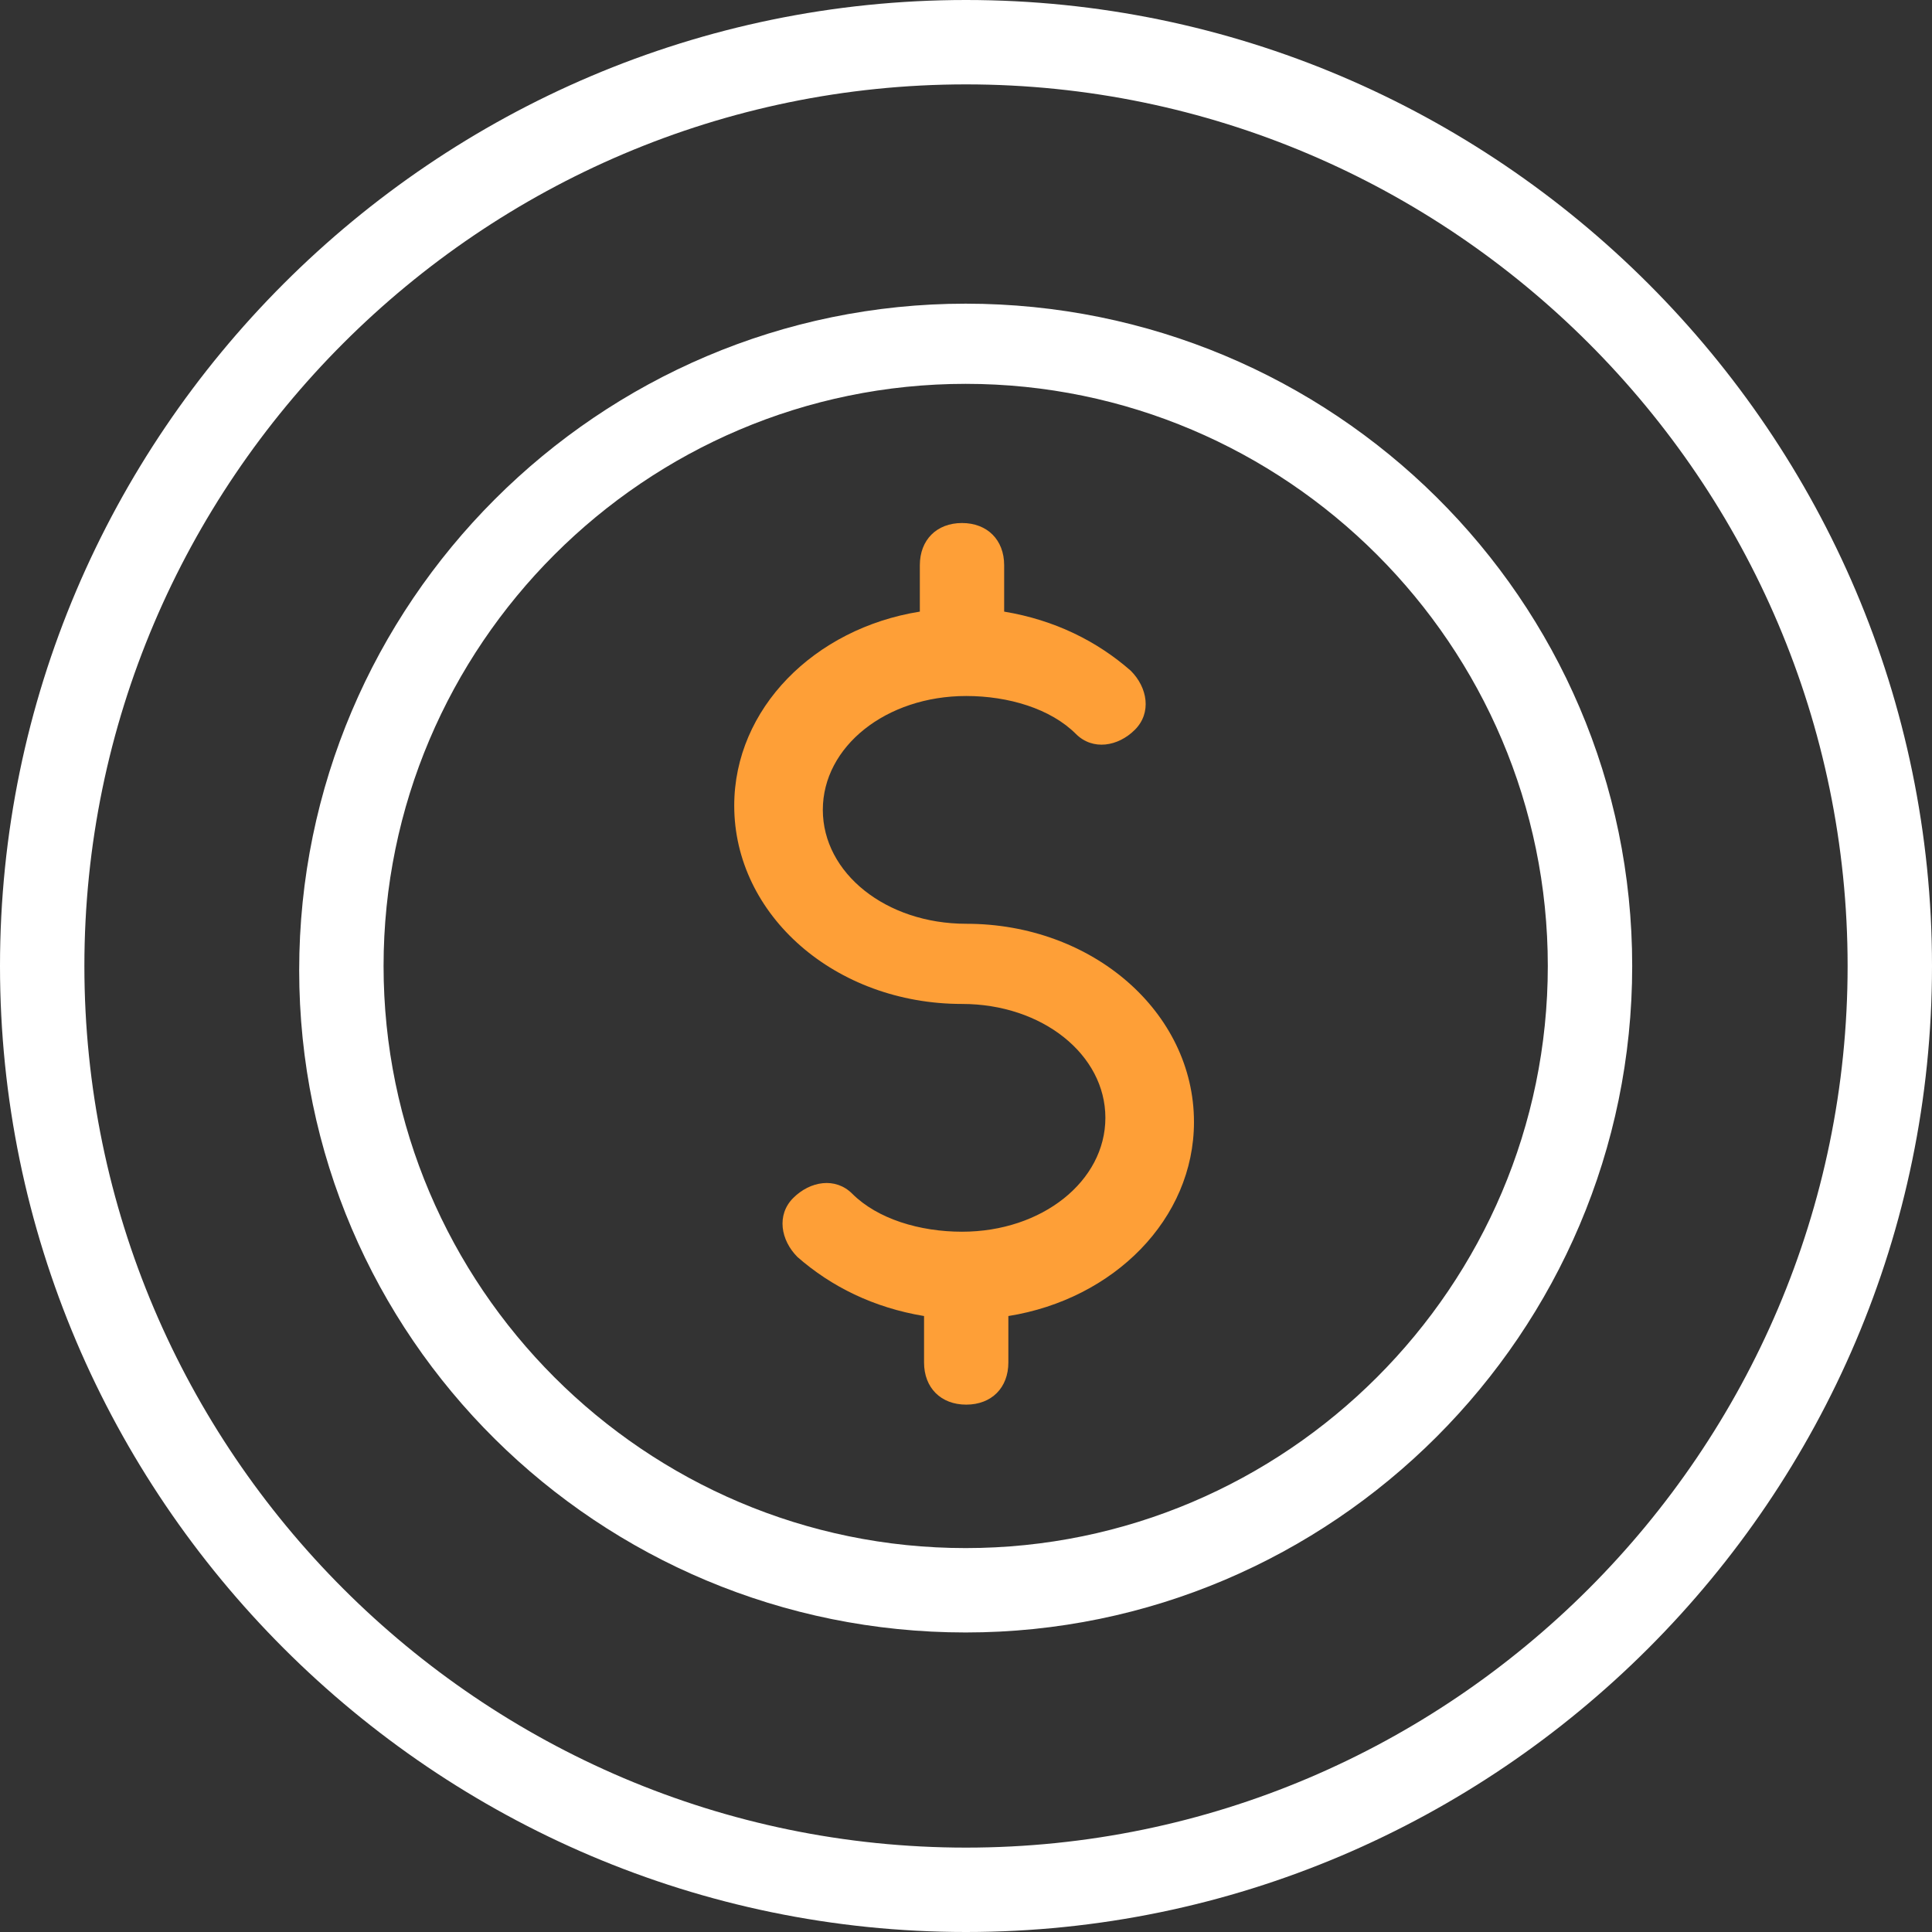
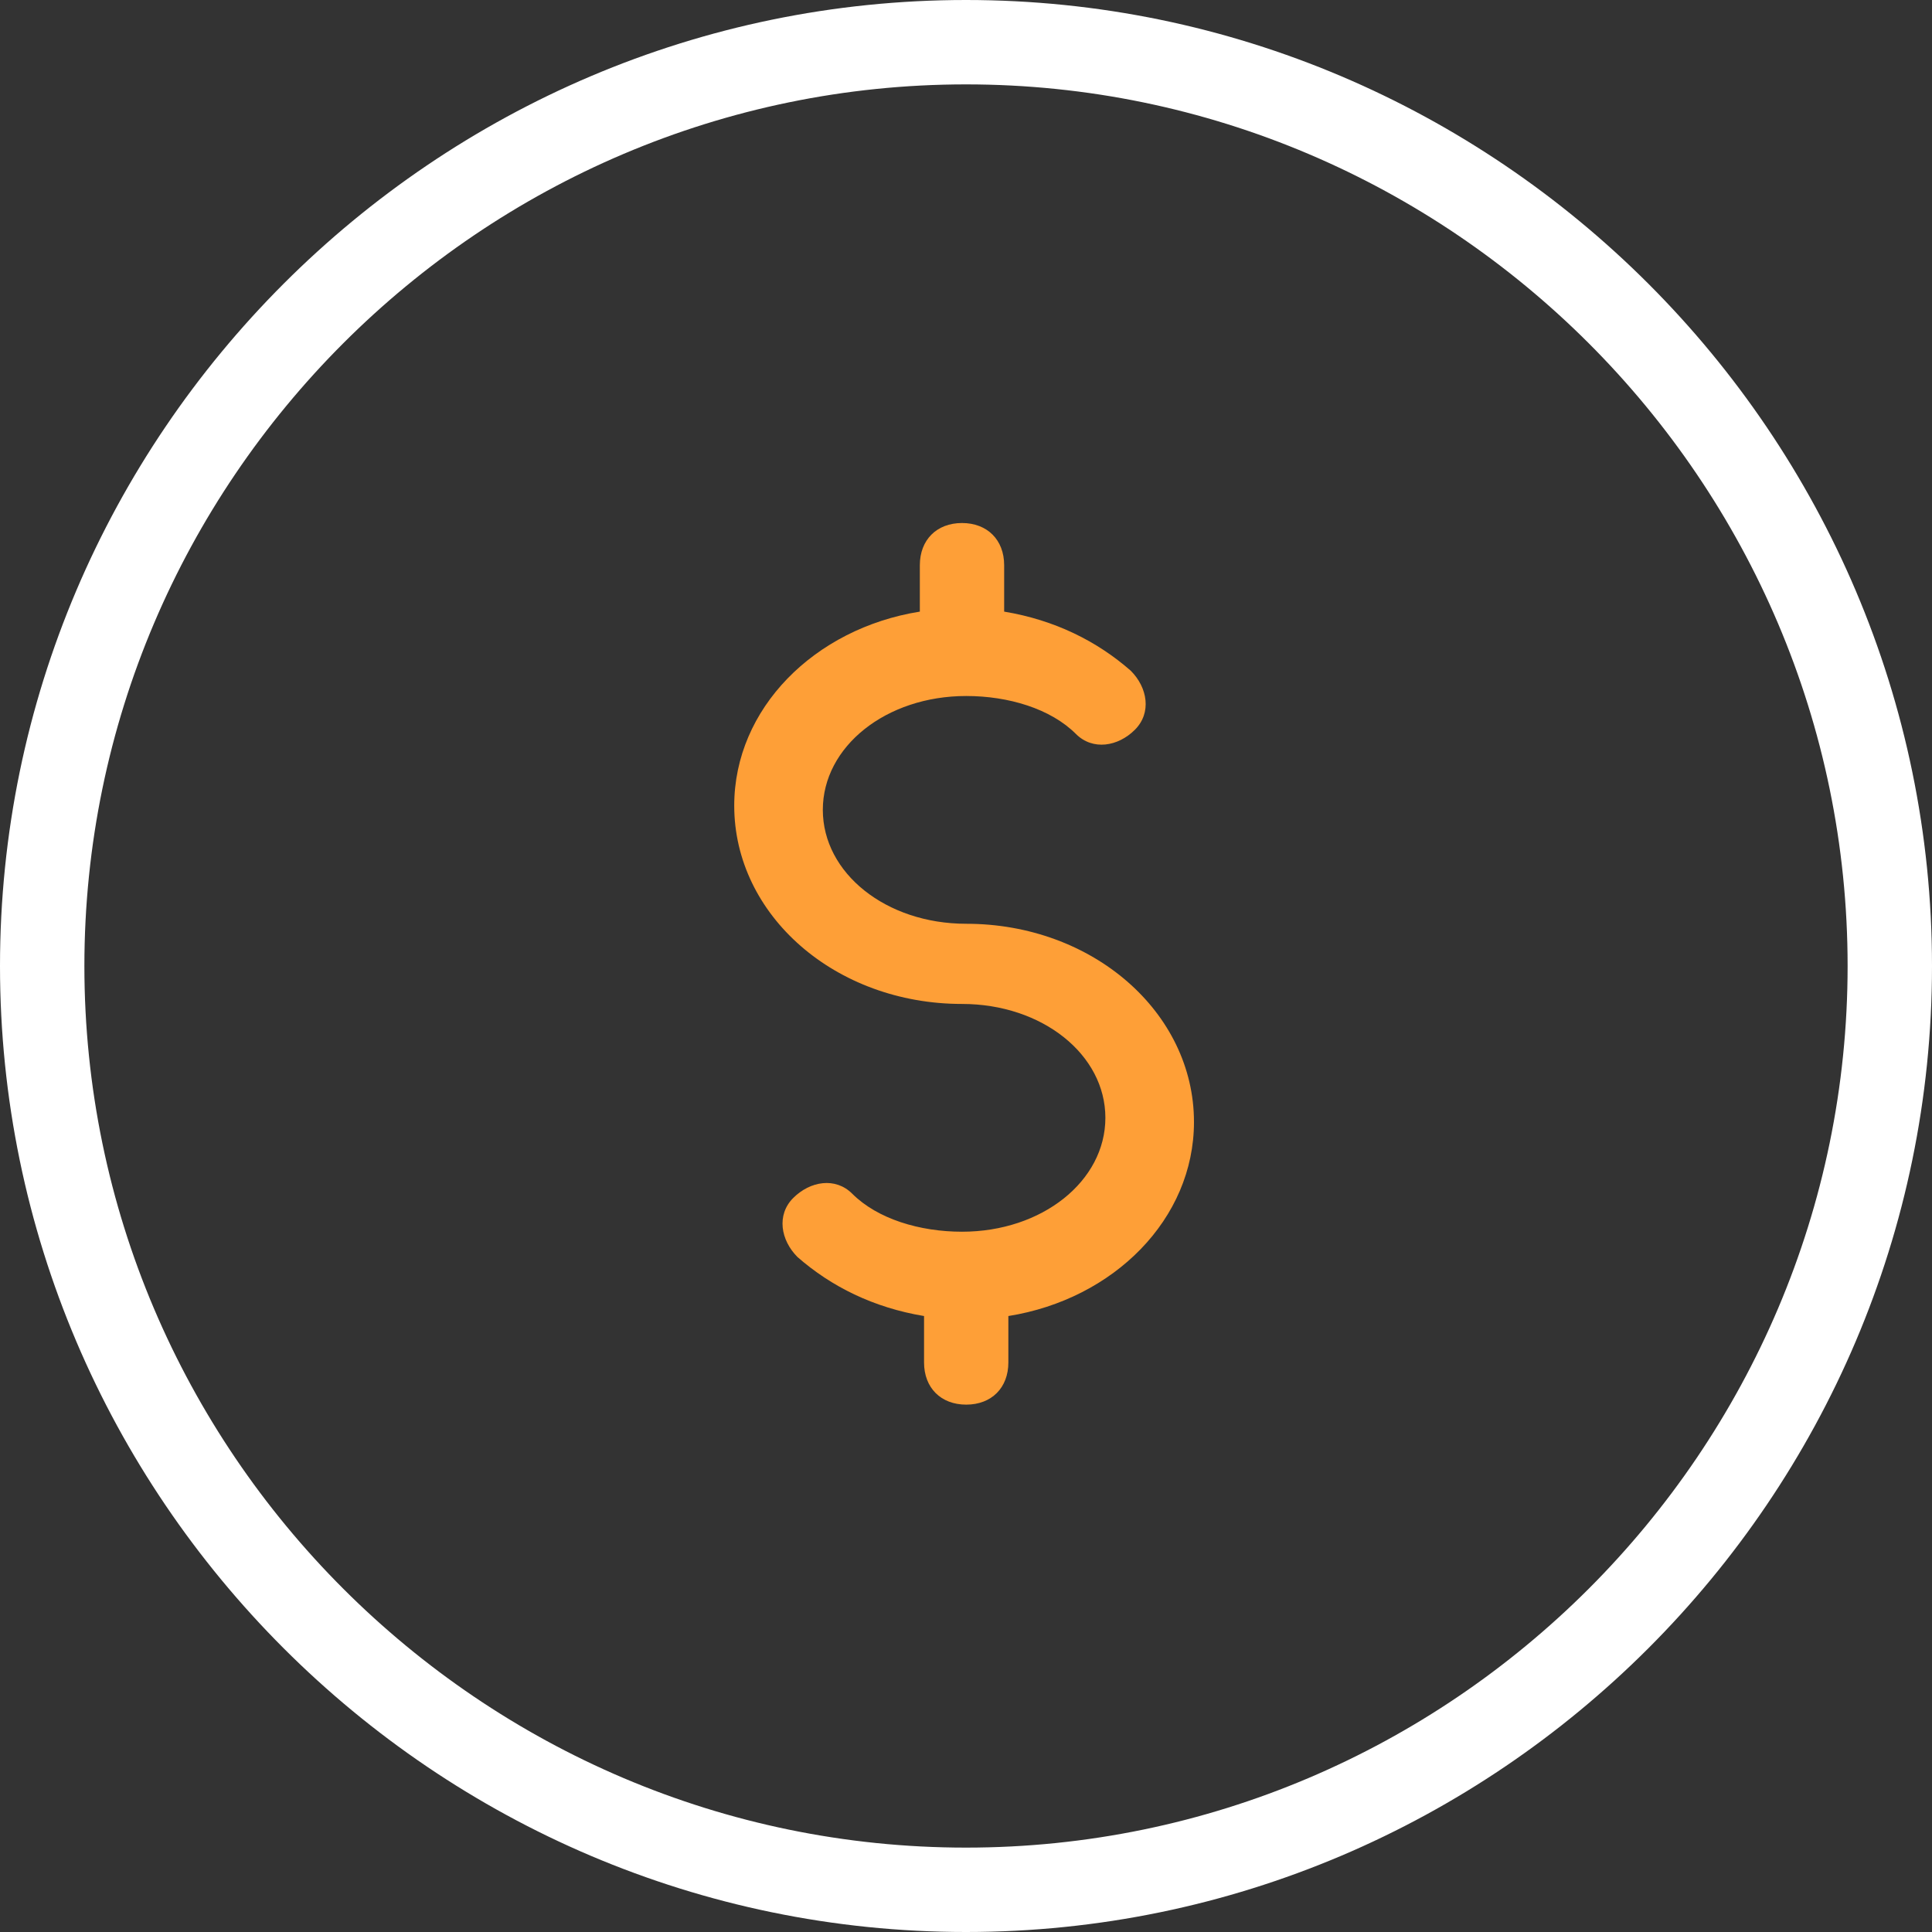
<svg xmlns="http://www.w3.org/2000/svg" width="28" height="28" viewBox="0 0 28 28" fill="none">
  <rect x="0" y="0" width="28" height="28" fill="#333333" stroke="none" />
  <path d="M14.003 13.388C12.841 13.388 11.925 12.654 11.925 11.737C11.925 10.82 12.841 10.087 14.003 10.087C14.614 10.087 15.226 10.27 15.593 10.637C15.837 10.881 16.204 10.82 16.448 10.576C16.693 10.331 16.632 9.964 16.387 9.72C15.898 9.292 15.287 8.986 14.553 8.864V8.191C14.553 7.825 14.309 7.58 13.942 7.58C13.575 7.58 13.331 7.825 13.331 8.191V8.864C11.802 9.108 10.641 10.27 10.641 11.676C10.641 13.266 12.108 14.55 13.942 14.55C15.104 14.55 16.02 15.283 16.02 16.2C16.02 17.117 15.104 17.851 13.942 17.851C13.331 17.851 12.719 17.667 12.352 17.301C12.108 17.056 11.741 17.117 11.496 17.362C11.252 17.606 11.313 17.973 11.558 18.218C12.047 18.646 12.658 18.951 13.392 19.073V19.746C13.392 20.113 13.636 20.357 14.003 20.357C14.37 20.357 14.614 20.113 14.614 19.746V19.073C16.143 18.829 17.304 17.667 17.304 16.261C17.304 14.672 15.837 13.388 14.003 13.388Z" fill="#FE9F37" />
  <path d="M14 0C6.297 0 0 6.297 0 14C0 21.703 6.297 28 14 28C21.703 28 28 21.703 28 14C28 6.297 21.703 0 14 0ZM14 26.777C6.969 26.777 1.223 21.031 1.223 14C1.223 6.969 6.969 1.223 14 1.223C21.031 1.223 26.777 6.969 26.777 14C26.777 21.031 21.031 26.777 14 26.777Z" fill="white" />
-   <path d="M13.995 4.401C8.677 4.401 4.336 8.742 4.336 14.061C4.336 19.38 8.677 23.659 13.995 23.659C19.314 23.659 23.655 19.318 23.655 14C23.655 8.681 19.314 4.401 13.995 4.401ZM13.995 22.436C9.349 22.436 5.559 18.646 5.559 14C5.559 9.353 9.349 5.563 13.995 5.563C18.642 5.563 22.432 9.353 22.432 14C22.432 18.646 18.642 22.436 13.995 22.436Z" fill="white" />
</svg>